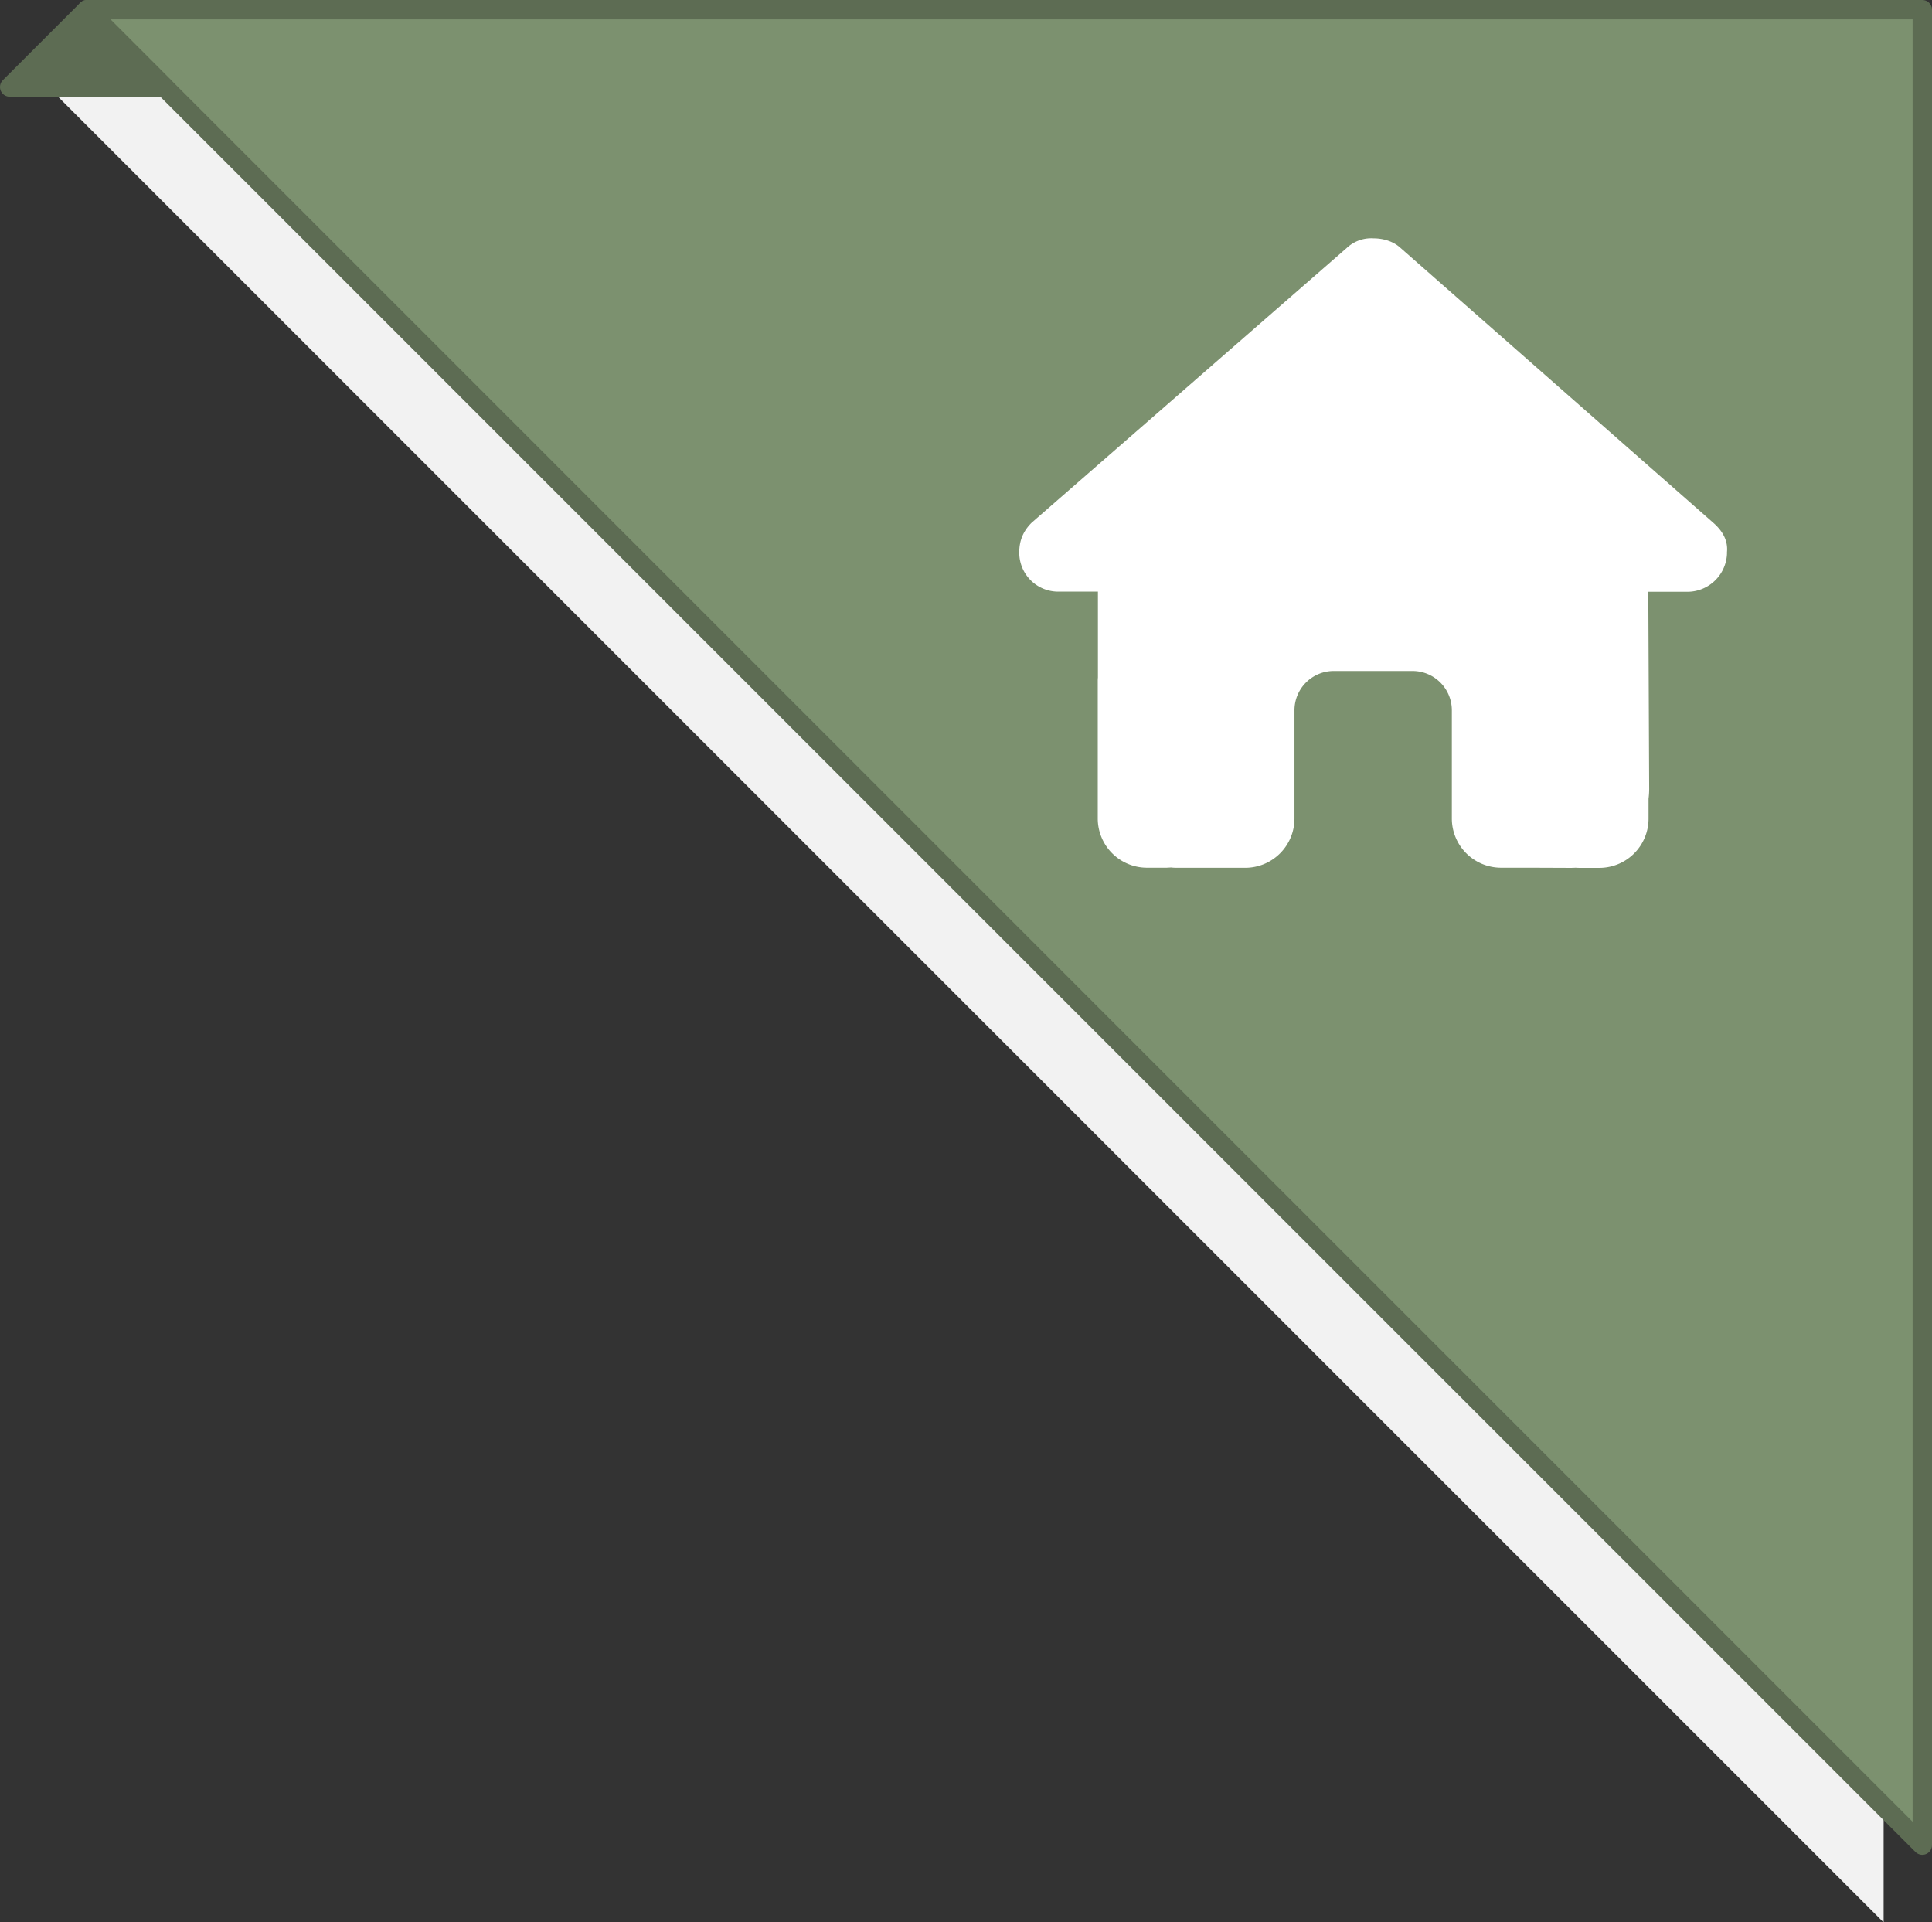
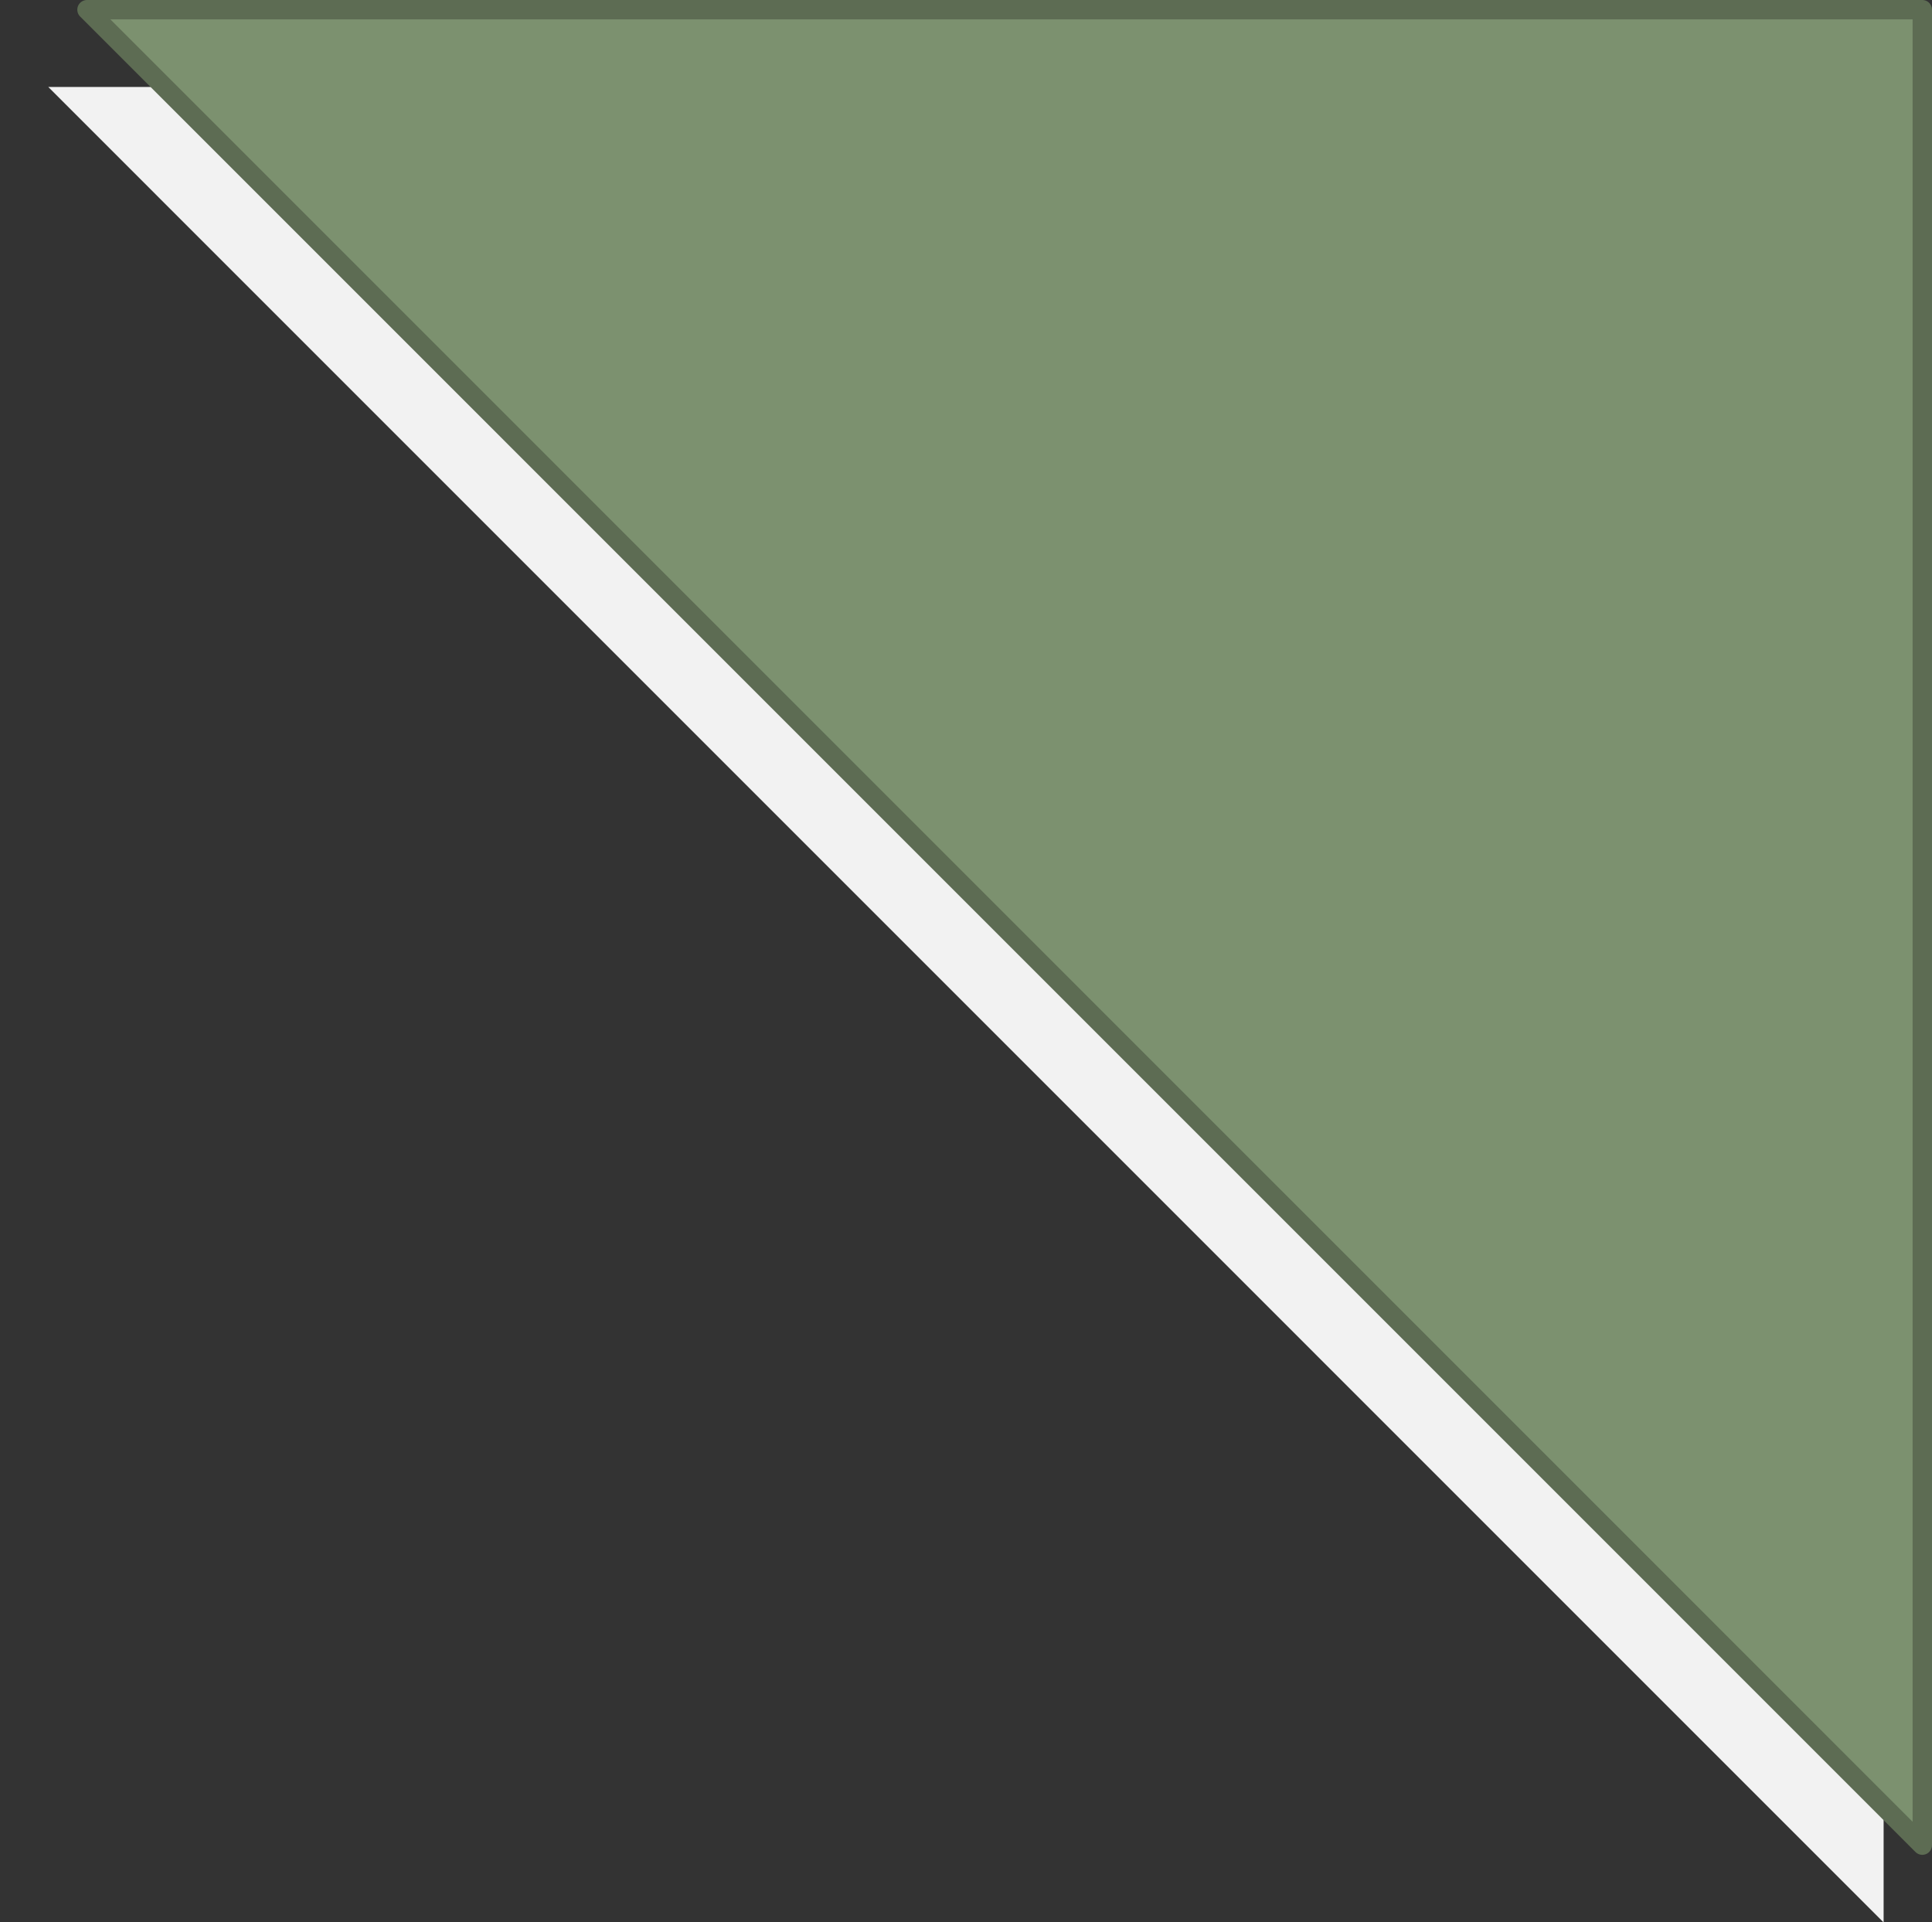
<svg xmlns="http://www.w3.org/2000/svg" xml:space="preserve" width="91.914" height="91.453" viewBox="0 0 24.319 24.197">
  <rect x="0" y="0" width="24.319" height="24.197" fill="#333333" stroke="none" />
  <path d="M31.52 10.09H8.418L31.52 33.193z" style="display:inline;fill:#f2f2f2;fill-opacity:1;stroke:none;stroke-width:.244;stroke-linecap:round;stroke-linejoin:round;stroke-dasharray:none;stroke-opacity:1" transform="translate(-7.81 -8.995)" />
  <path d="M32.007 9.117H8.905L32.007 32.22z" style="display:inline;fill:#7c916f;fill-opacity:1;stroke:#5d6c53;stroke-width:.244;stroke-linecap:round;stroke-linejoin:round;stroke-dasharray:none;stroke-opacity:1" transform="translate(-7.81 -8.995)" />
-   <path d="m7.932 10.09.973-.973.973.974v0z" style="display:inline;fill:#5d6c53;fill-opacity:1;stroke:#5d6c53;stroke-width:.244;stroke-linecap:round;stroke-linejoin:round;stroke-dasharray:none;stroke-opacity:1" transform="translate(-7.81 -8.995)" />
-   <path d="M21.739 6.953a.5.5 0 0 1-.495.496h-.496l.011 2.48q0 .062-.008.125v.25a.62.62 0 0 1-.619.62h-.247q-.025 0-.052-.002-.032.002-.065.002l-.502-.002h-.372a.62.62 0 0 1-.619-.619V8.942a.495.495 0 0 0-.495-.496h-.99a.495.495 0 0 0-.496.495v1.362a.62.62 0 0 1-.619.62h-.865q-.034 0-.07-.004l-.055.003h-.248a.62.62 0 0 1-.619-.619V8.57q0-.022.002-.043v-1.08h-.495a.49.49 0 0 1-.495-.496c0-.14.046-.263.155-.371l3.966-3.458A.45.45 0 0 1 17.29 3c.109 0 .232.03.325.108l3.953 3.474c.124.109.185.232.17.372z" style="stroke-width:.015;fill:#fff" />
</svg>